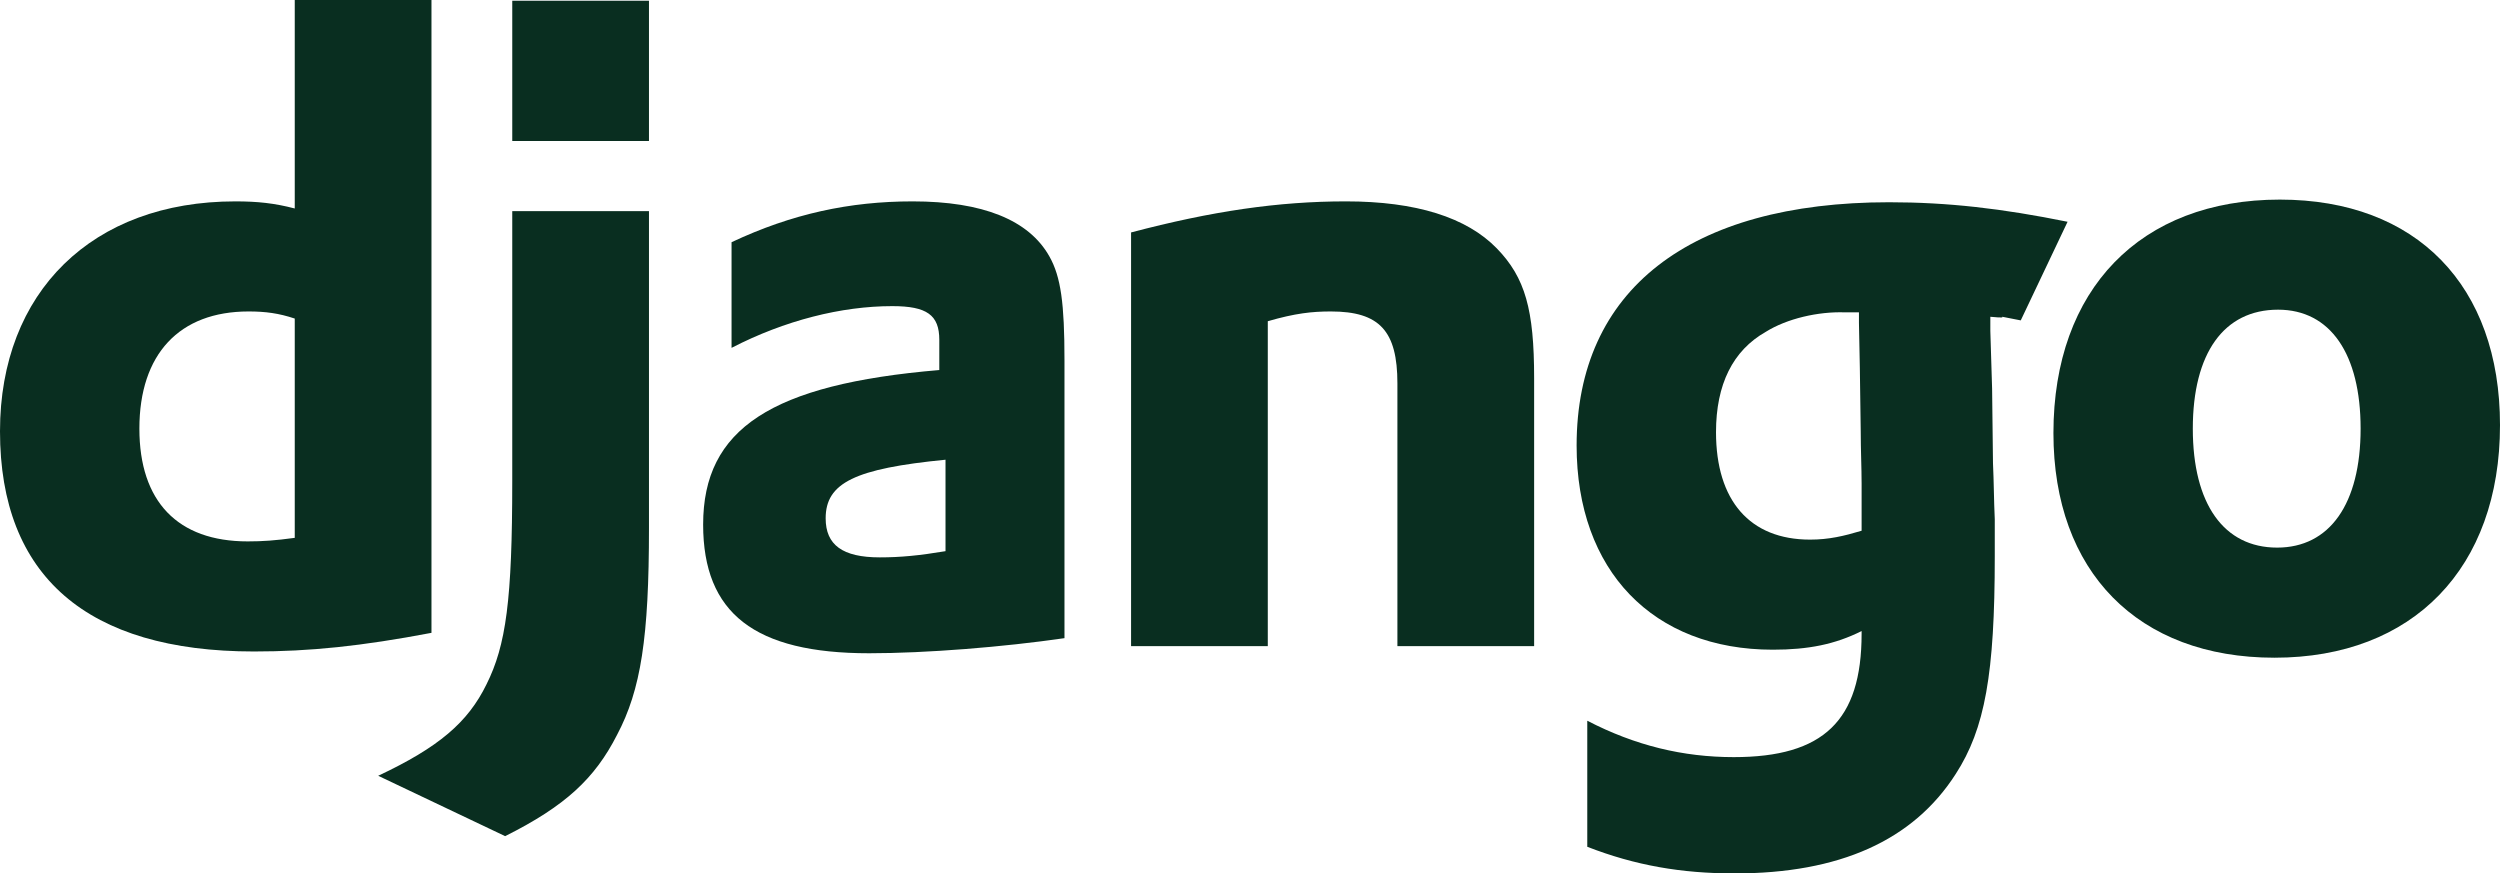
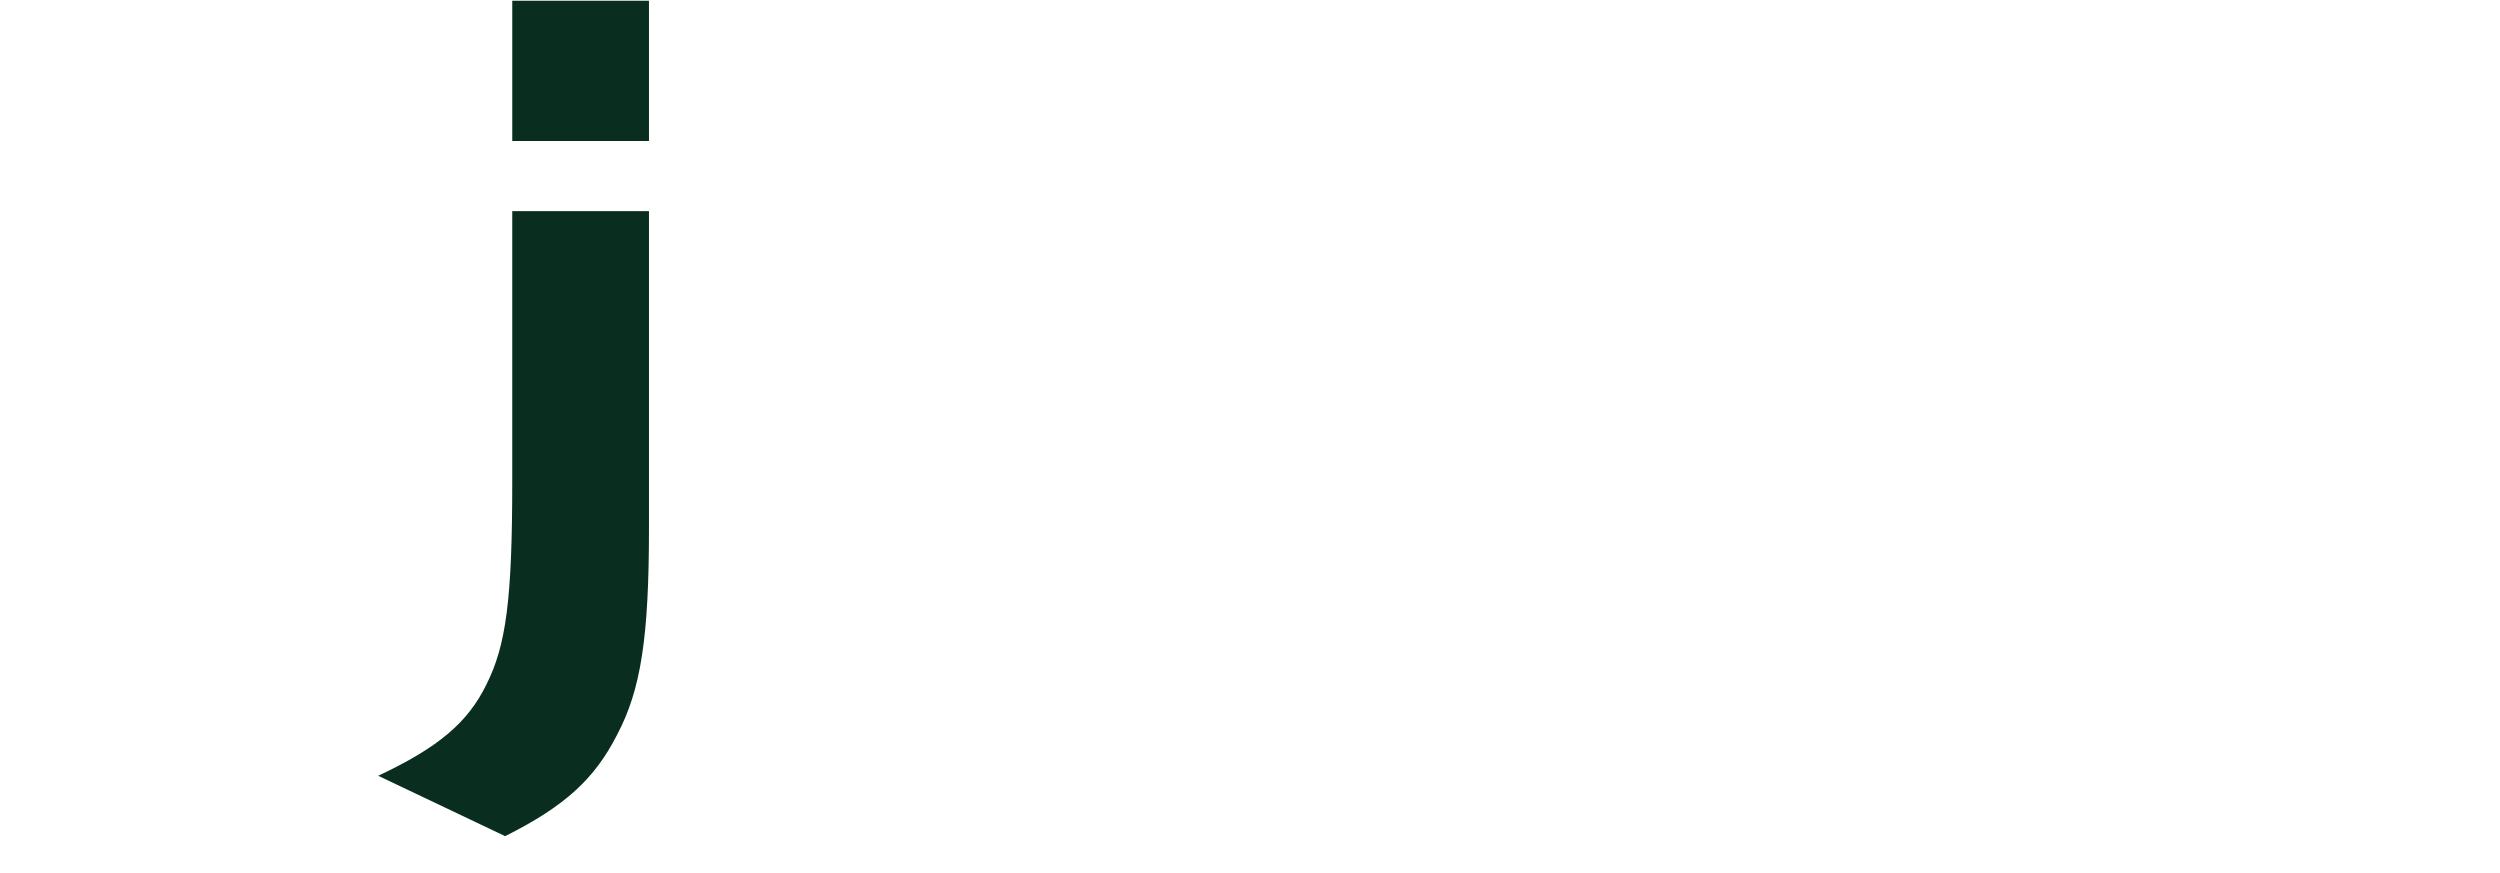
<svg xmlns="http://www.w3.org/2000/svg" version="1.0" id="Layer_1" width="436.505" height="152.503" viewBox="0 0 436.505 152.503" overflow="visible" enable-background="new 0 0 436.505 152.503" xml:space="preserve">
  <g>
    <g>
-       <path fill="#092E20" d="M51.464,0h23.872v110.496c-12.246,2.325-21.237,3.255-31.002,3.255C15.191,113.75,0,100.576,0,75.308    c0-24.337,16.122-40.147,41.078-40.147c3.875,0,6.82,0.309,10.386,1.239V0z M51.464,55.62c-2.79-0.929-5.115-1.239-8.06-1.239    c-12.091,0-19.067,7.441-19.067,20.461c0,12.712,6.666,19.687,18.912,19.687c2.634,0,4.805-0.155,8.215-0.619V55.62z" />
      <path fill="#092E20" d="M113.312,36.865v55.338c0,19.067-1.395,28.212-5.58,36.118c-3.876,7.597-8.992,12.401-19.532,17.672    l-22.167-10.541c10.541-4.96,15.656-9.299,18.911-15.967c3.411-6.82,4.497-14.726,4.497-35.497V36.865H113.312z M89.441,0.127    h23.871v24.492H89.441V0.127z" />
-       <path fill="#092E20" d="M127.731,42.29c10.542-4.959,20.617-7.129,31.623-7.129c12.246,0,20.306,3.254,23.872,9.61    c2.014,3.565,2.634,8.215,2.634,18.137v48.517c-10.697,1.55-24.182,2.636-34.102,2.636c-19.996,0-28.988-6.978-28.988-22.478    c0-16.742,11.936-24.492,41.234-26.973v-5.27c0-4.34-2.17-5.889-8.216-5.889c-8.835,0-18.756,2.48-28.058,7.286V42.29z     M165.089,80.268c-15.812,1.55-20.927,4.031-20.927,10.231c0,4.65,2.946,6.82,9.456,6.82c3.566,0,6.82-0.309,11.471-1.084V80.268z    " />
-       <path fill="#092E20" d="M197.487,40.585c14.105-3.72,25.731-5.424,37.512-5.424c12.246,0,21.082,2.789,26.354,8.215    c4.96,5.114,6.509,10.694,6.509,22.632v46.812H243.99V66.938c0-9.145-3.1-12.557-11.625-12.557c-3.255,0-6.2,0.31-11.007,1.705    v56.734h-23.871V40.585z" />
-       <path fill="#092E20" d="M277.142,125.842c8.372,4.34,16.742,6.354,25.577,6.354c15.655,0,22.321-6.354,22.321-21.546    c0-0.155,0-0.31,0-0.465c-4.65,2.324-9.301,3.255-15.5,3.255c-20.927,0-34.26-13.796-34.26-35.652    c0-27.129,19.688-42.473,54.564-42.473c10.232,0,19.688,1.084,31.159,3.409l-8.174,17.219c-6.356-1.24-0.509-0.166-5.312-0.631    v2.481l0.309,10.074l0.154,13.022c0.155,3.254,0.155,6.51,0.311,9.765c0,2.945,0,4.341,0,6.511c0,20.462-1.705,30.072-6.82,37.977    c-7.441,11.627-20.307,17.362-38.598,17.362c-9.301,0-17.36-1.395-25.732-4.651V125.842z M324.576,54.536c-0.31,0-0.619,0-0.774,0    h-1.706c-4.649-0.155-10.074,1.084-13.796,3.409c-5.734,3.256-8.681,9.147-8.681,17.517c0,11.937,5.892,18.757,16.432,18.757    c3.255,0,5.891-0.621,8.99-1.55v-1.706v-6.509c0-2.79-0.154-5.892-0.154-9.146l-0.154-11.005l-0.156-7.906V54.536z" />
-       <path fill="#092E20" d="M398.062,34.85c23.871,0,38.443,15.037,38.443,39.373c0,24.958-15.19,40.614-39.373,40.614    c-23.873,0-38.599-15.037-38.599-39.218C358.534,50.505,373.726,34.85,398.062,34.85z M397.595,95.614    c9.147,0,14.573-7.596,14.573-20.772c0-13.02-5.271-20.771-14.415-20.771c-9.457,0-14.884,7.597-14.884,20.771    C382.87,88.019,388.296,95.614,397.595,95.614z" />
    </g>
  </g>
</svg>